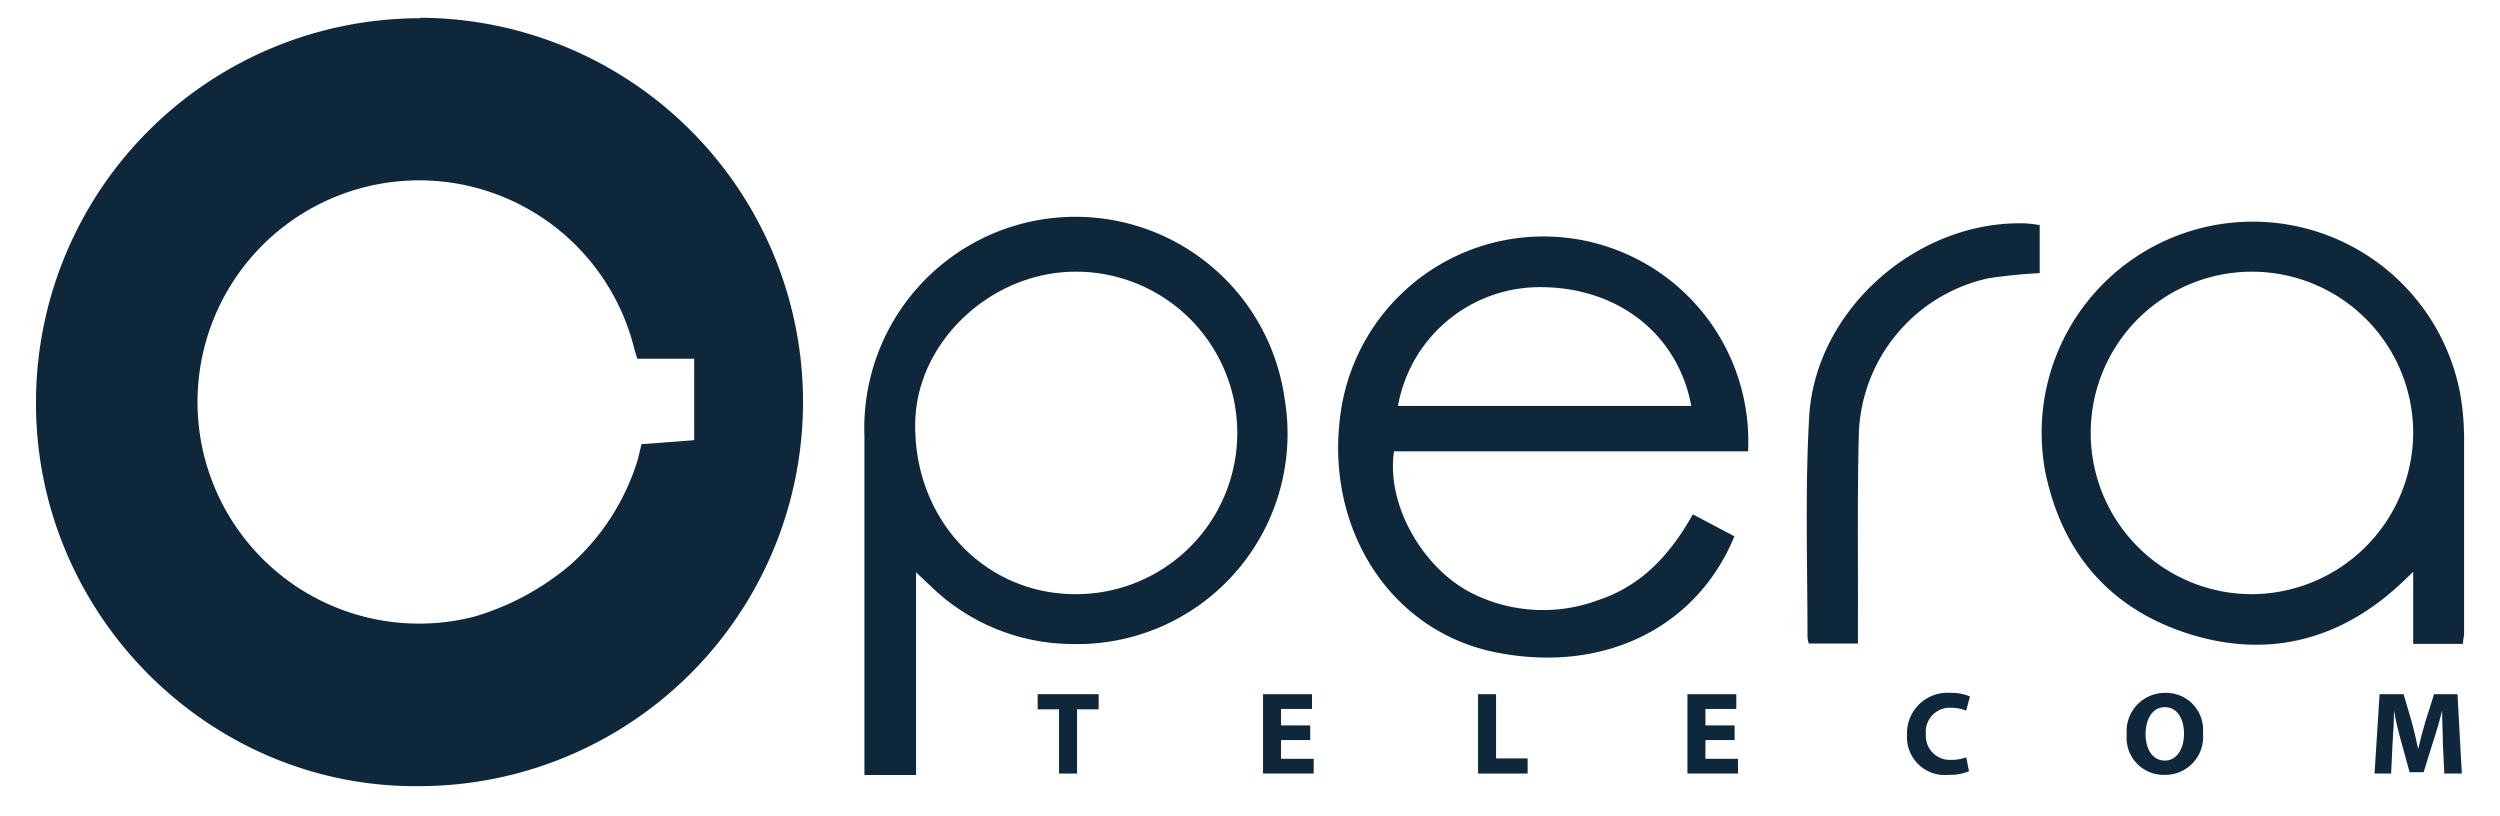
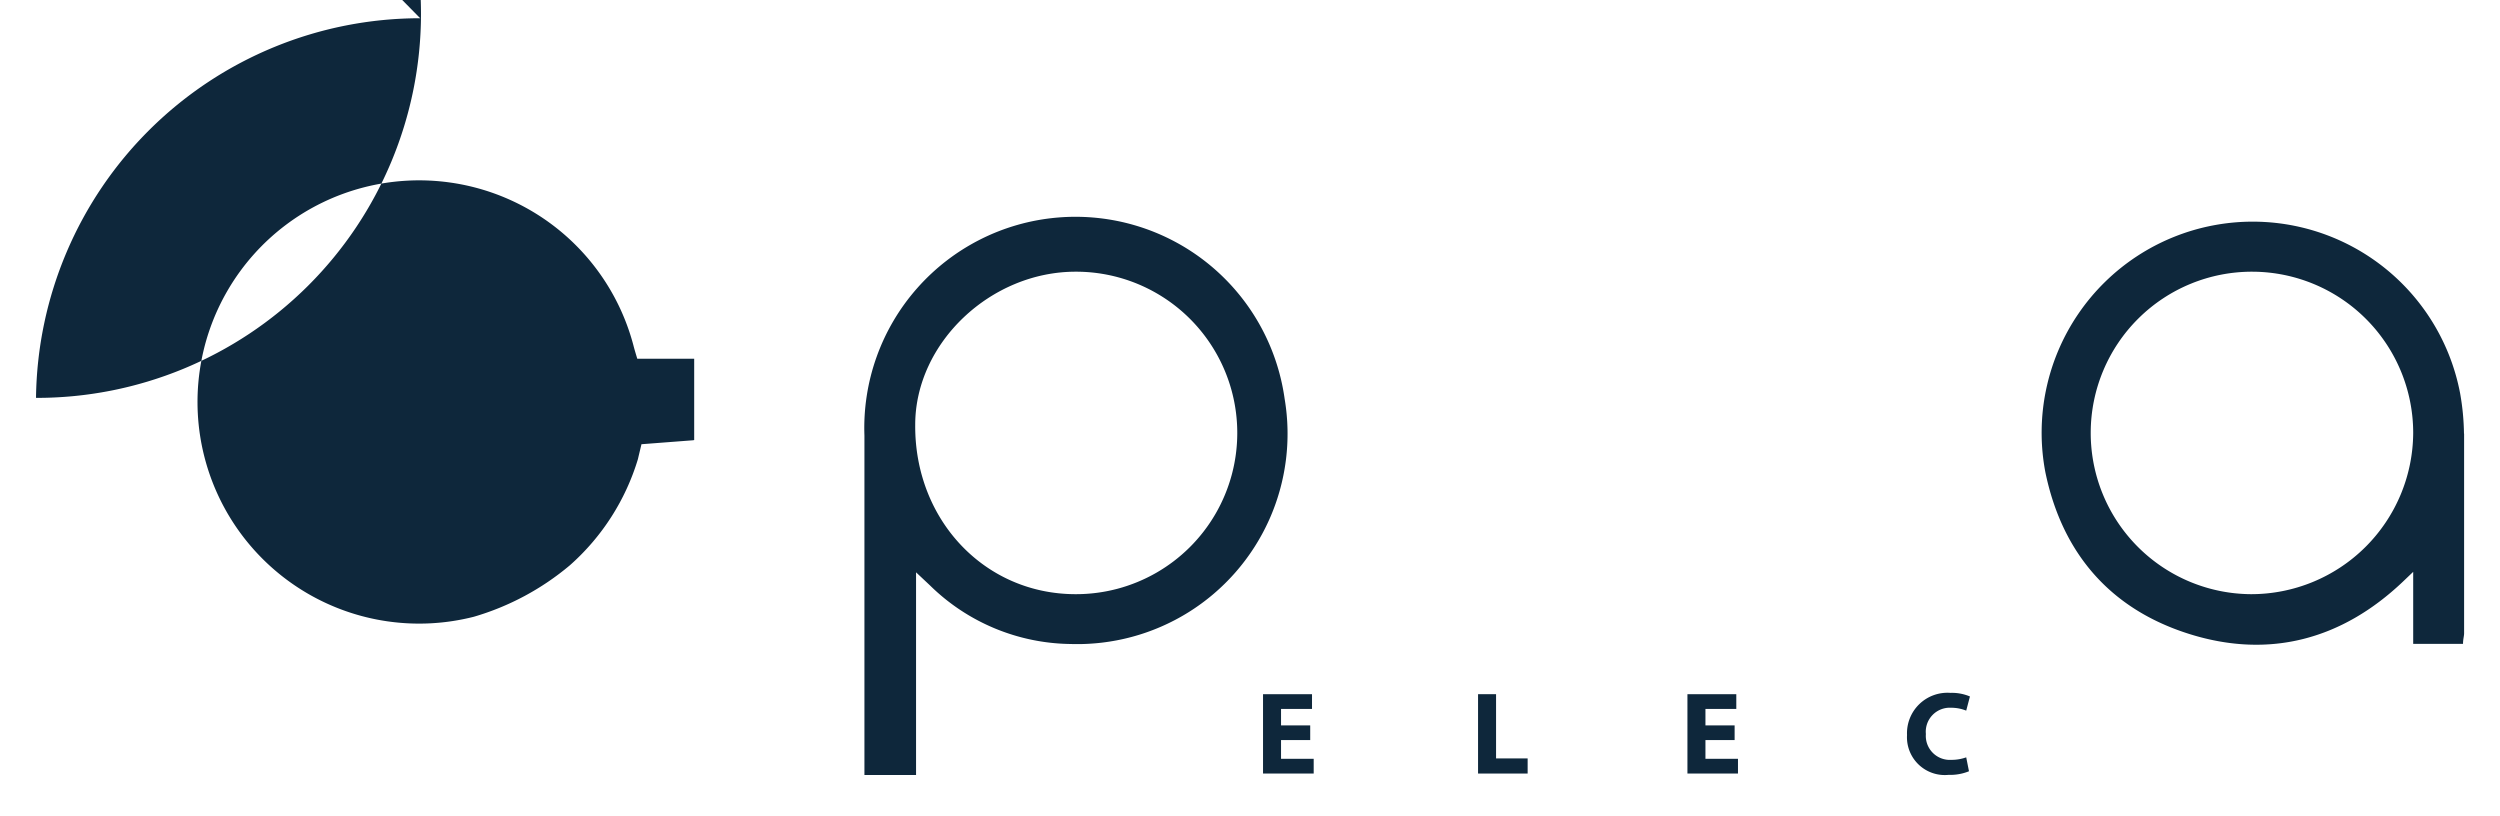
<svg xmlns="http://www.w3.org/2000/svg" id="Calque_1" data-name="Calque 1" viewBox="0 0 208.23 67.98">
  <defs>
    <style>.cls-1{fill:none;}.cls-2{clip-path:url(#clip-path);}.cls-3{fill:#0e273b;}</style>
    <clipPath id="clip-path">
      <rect class="cls-1" x="0.28" width="208.23" height="67.98" />
    </clipPath>
  </defs>
  <title>logo</title>
  <g class="cls-2">
-     <path class="cls-3" d="M169.89,18.7v4.05a42.47,42.47,0,0,0-4.28.43A13.73,13.73,0,0,0,154.83,36c-.14,5.33-.06,10.67-.08,16v1.6h-4.09a2.77,2.77,0,0,1-.11-.51c0-6.12-.21-12.25.14-18.36.51-9,9.11-16.46,18.1-16.12a11,11,0,0,1,1.1.14" />
-     <path class="cls-3" d="M35,1.52A32,32,0,0,0,3,33.14C2.76,51,17.32,65.61,34.82,65.48a32,32,0,1,0,.13-64M57.74,36.67,53.43,37s-.29,1.2-.29,1.22a19.21,19.21,0,0,1-5.67,8.86,22,22,0,0,1-8,4.29,18.46,18.46,0,1,1,13.29-22.6c.08.32.18.64.32,1.11h4.74c0,4.41,0,6.77,0,6.77" />
+     <path class="cls-3" d="M35,1.52A32,32,0,0,0,3,33.14a32,32,0,1,0,.13-64M57.74,36.67,53.43,37s-.29,1.2-.29,1.22a19.21,19.21,0,0,1-5.67,8.86,22,22,0,0,1-8,4.29,18.46,18.46,0,1,1,13.29-22.6c.08.32.18.64.32,1.11h4.74c0,4.41,0,6.77,0,6.77" />
    <path class="cls-3" d="M107,33.22A17.59,17.59,0,0,0,72,36.29V64.55H76.3V47.67l1.16,1.09a17,17,0,0,0,11.71,4.88A17.52,17.52,0,0,0,107,33.22M89.59,49.49c-7.58,0-13.42-6.19-13.36-14.11,0-6.84,6.32-12.79,13.43-12.75a13.43,13.43,0,0,1-.07,26.86" />
-     <path class="cls-3" d="M145.6,37.59a17.06,17.06,0,0,0-33.89-3.5c-1.53,9.72,4,18.54,13,20.27,9.14,1.77,16.73-2.3,19.75-9.69L141,42.84c-1.83,3.27-4.2,5.91-7.81,7.12a13.2,13.2,0,0,1-10.47-.49c-4.12-2-7.28-7.35-6.61-11.88ZM128,23.92c6.6-.12,11.74,3.81,12.87,9.89H116.44A12,12,0,0,1,128,23.92" />
    <path class="cls-3" d="M205.23,36.1a20.74,20.74,0,0,0-.32-3.33,17.58,17.58,0,1,0-34.55,6.55c1.4,6.8,5.46,11.46,12.07,13.51s12.63.44,17.7-4.37l.87-.83v6h4.15c0-.39.09-.64.09-.88,0-5.54,0-11.08,0-16.62M187.48,49.49A13.43,13.43,0,1,1,201,36.08a13.5,13.5,0,0,1-13.54,13.41" />
  </g>
-   <polygon class="cls-3" points="88.21 59.08 86.43 59.08 86.43 57.82 91.51 57.82 91.51 59.08 89.71 59.08 89.71 64.43 88.21 64.43 88.21 59.08" />
  <path class="cls-3" d="M109.13,61.64H106.7V63.2h2.72v1.23H105.2V57.82h4.08v1.23H106.7v1.37h2.43Z" />
  <polygon class="cls-3" points="123.11 57.82 124.61 57.82 124.61 63.17 127.24 63.17 127.24 64.43 123.11 64.43 123.11 57.82" />
  <path class="cls-3" d="M144.48,61.64h-2.43V63.2h2.71v1.23h-4.21V57.82h4.07v1.23h-2.57v1.37h2.43Z" />
  <path class="cls-3" d="M164,64.24a4.16,4.16,0,0,1-1.7.3,3.15,3.15,0,0,1-3.46-3.32,3.37,3.37,0,0,1,3.61-3.51,3.88,3.88,0,0,1,1.63.3l-.31,1.18a3.33,3.33,0,0,0-1.25-.24,2,2,0,0,0-2.11,2.19,2,2,0,0,0,2.12,2.15,3.64,3.64,0,0,0,1.24-.21Z" />
-   <path class="cls-3" d="M183.49,61.06a3.16,3.16,0,0,1-3.25,3.48,3.08,3.08,0,0,1-3.1-3.37,3.19,3.19,0,0,1,3.21-3.46,3.08,3.08,0,0,1,3.14,3.35m-4.78.09c0,1.29.61,2.2,1.61,2.2s1.59-1,1.59-2.24-.57-2.21-1.6-2.21-1.6,1-1.6,2.25" />
-   <path class="cls-3" d="M203.47,61.9c0-.79-.06-1.75-.06-2.72h0c-.21.85-.48,1.79-.74,2.56l-.8,2.58h-1.17l-.7-2.55c-.22-.78-.45-1.72-.6-2.59h0c0,.9-.07,1.92-.12,2.74l-.12,2.51h-1.38l.42-6.61h2l.65,2.21c.21.75.41,1.59.56,2.36h0c.18-.76.41-1.64.63-2.37l.7-2.2h1.95l.36,6.61h-1.46Z" />
</svg>